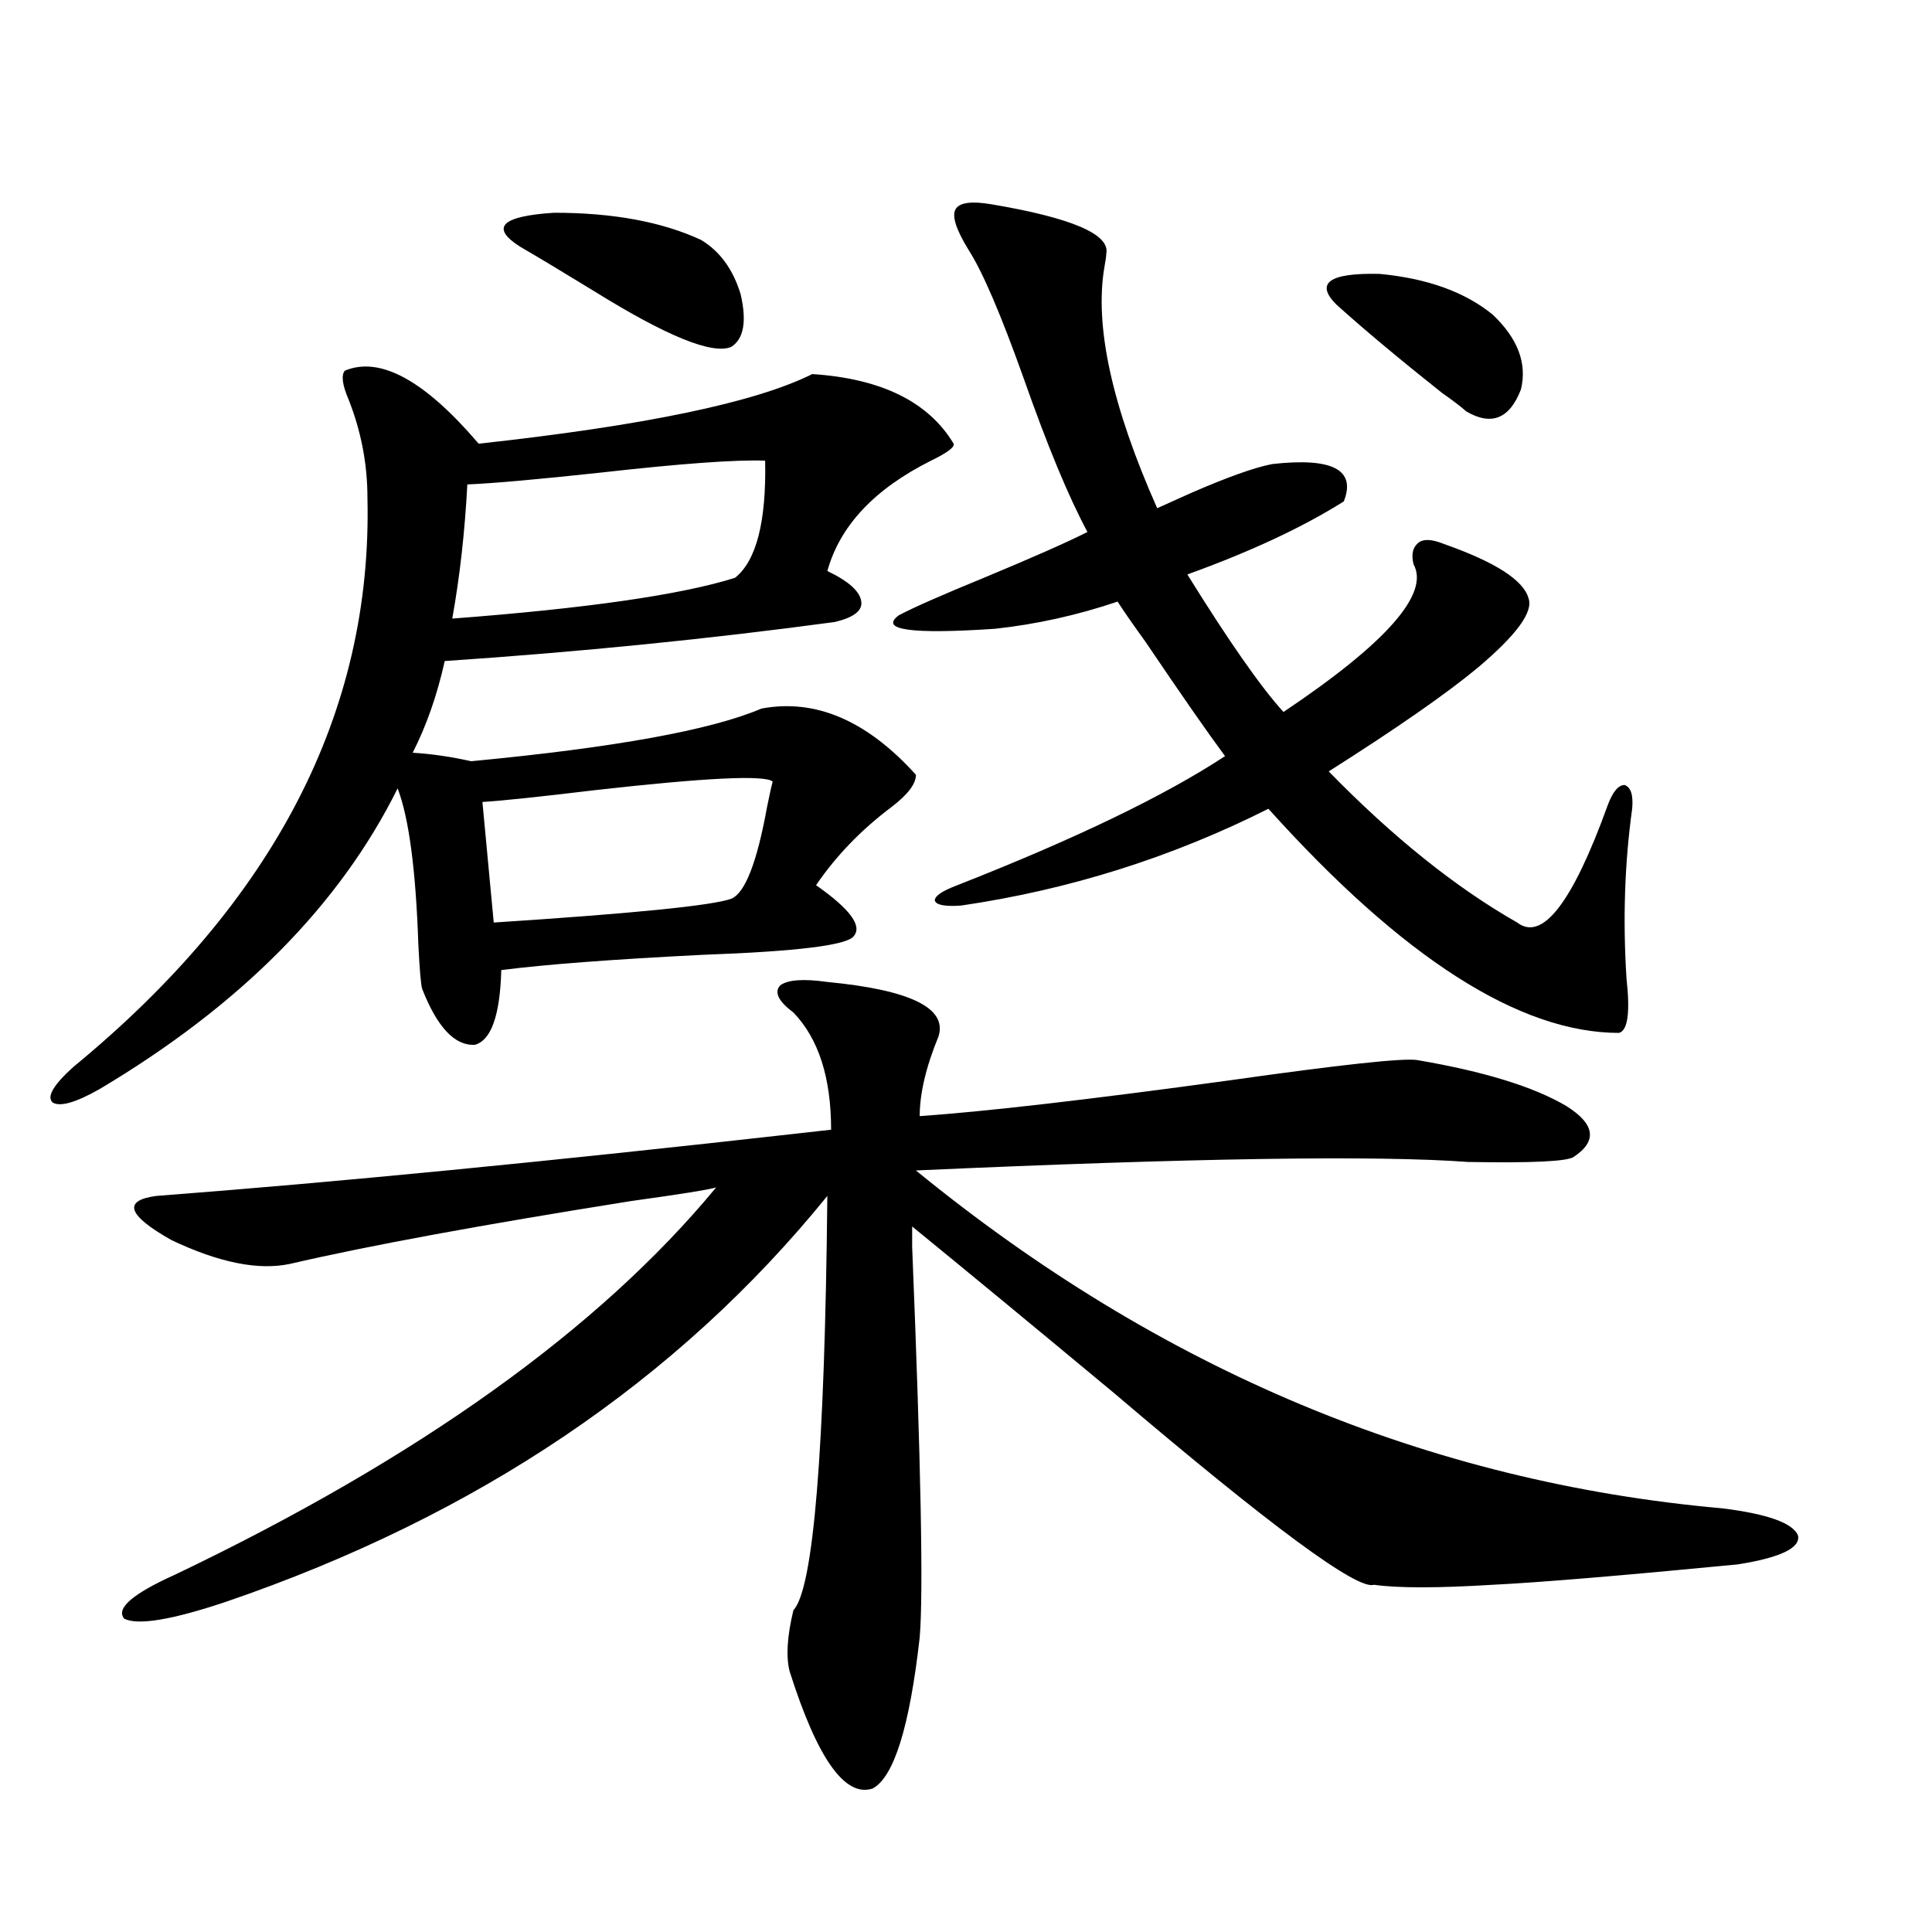
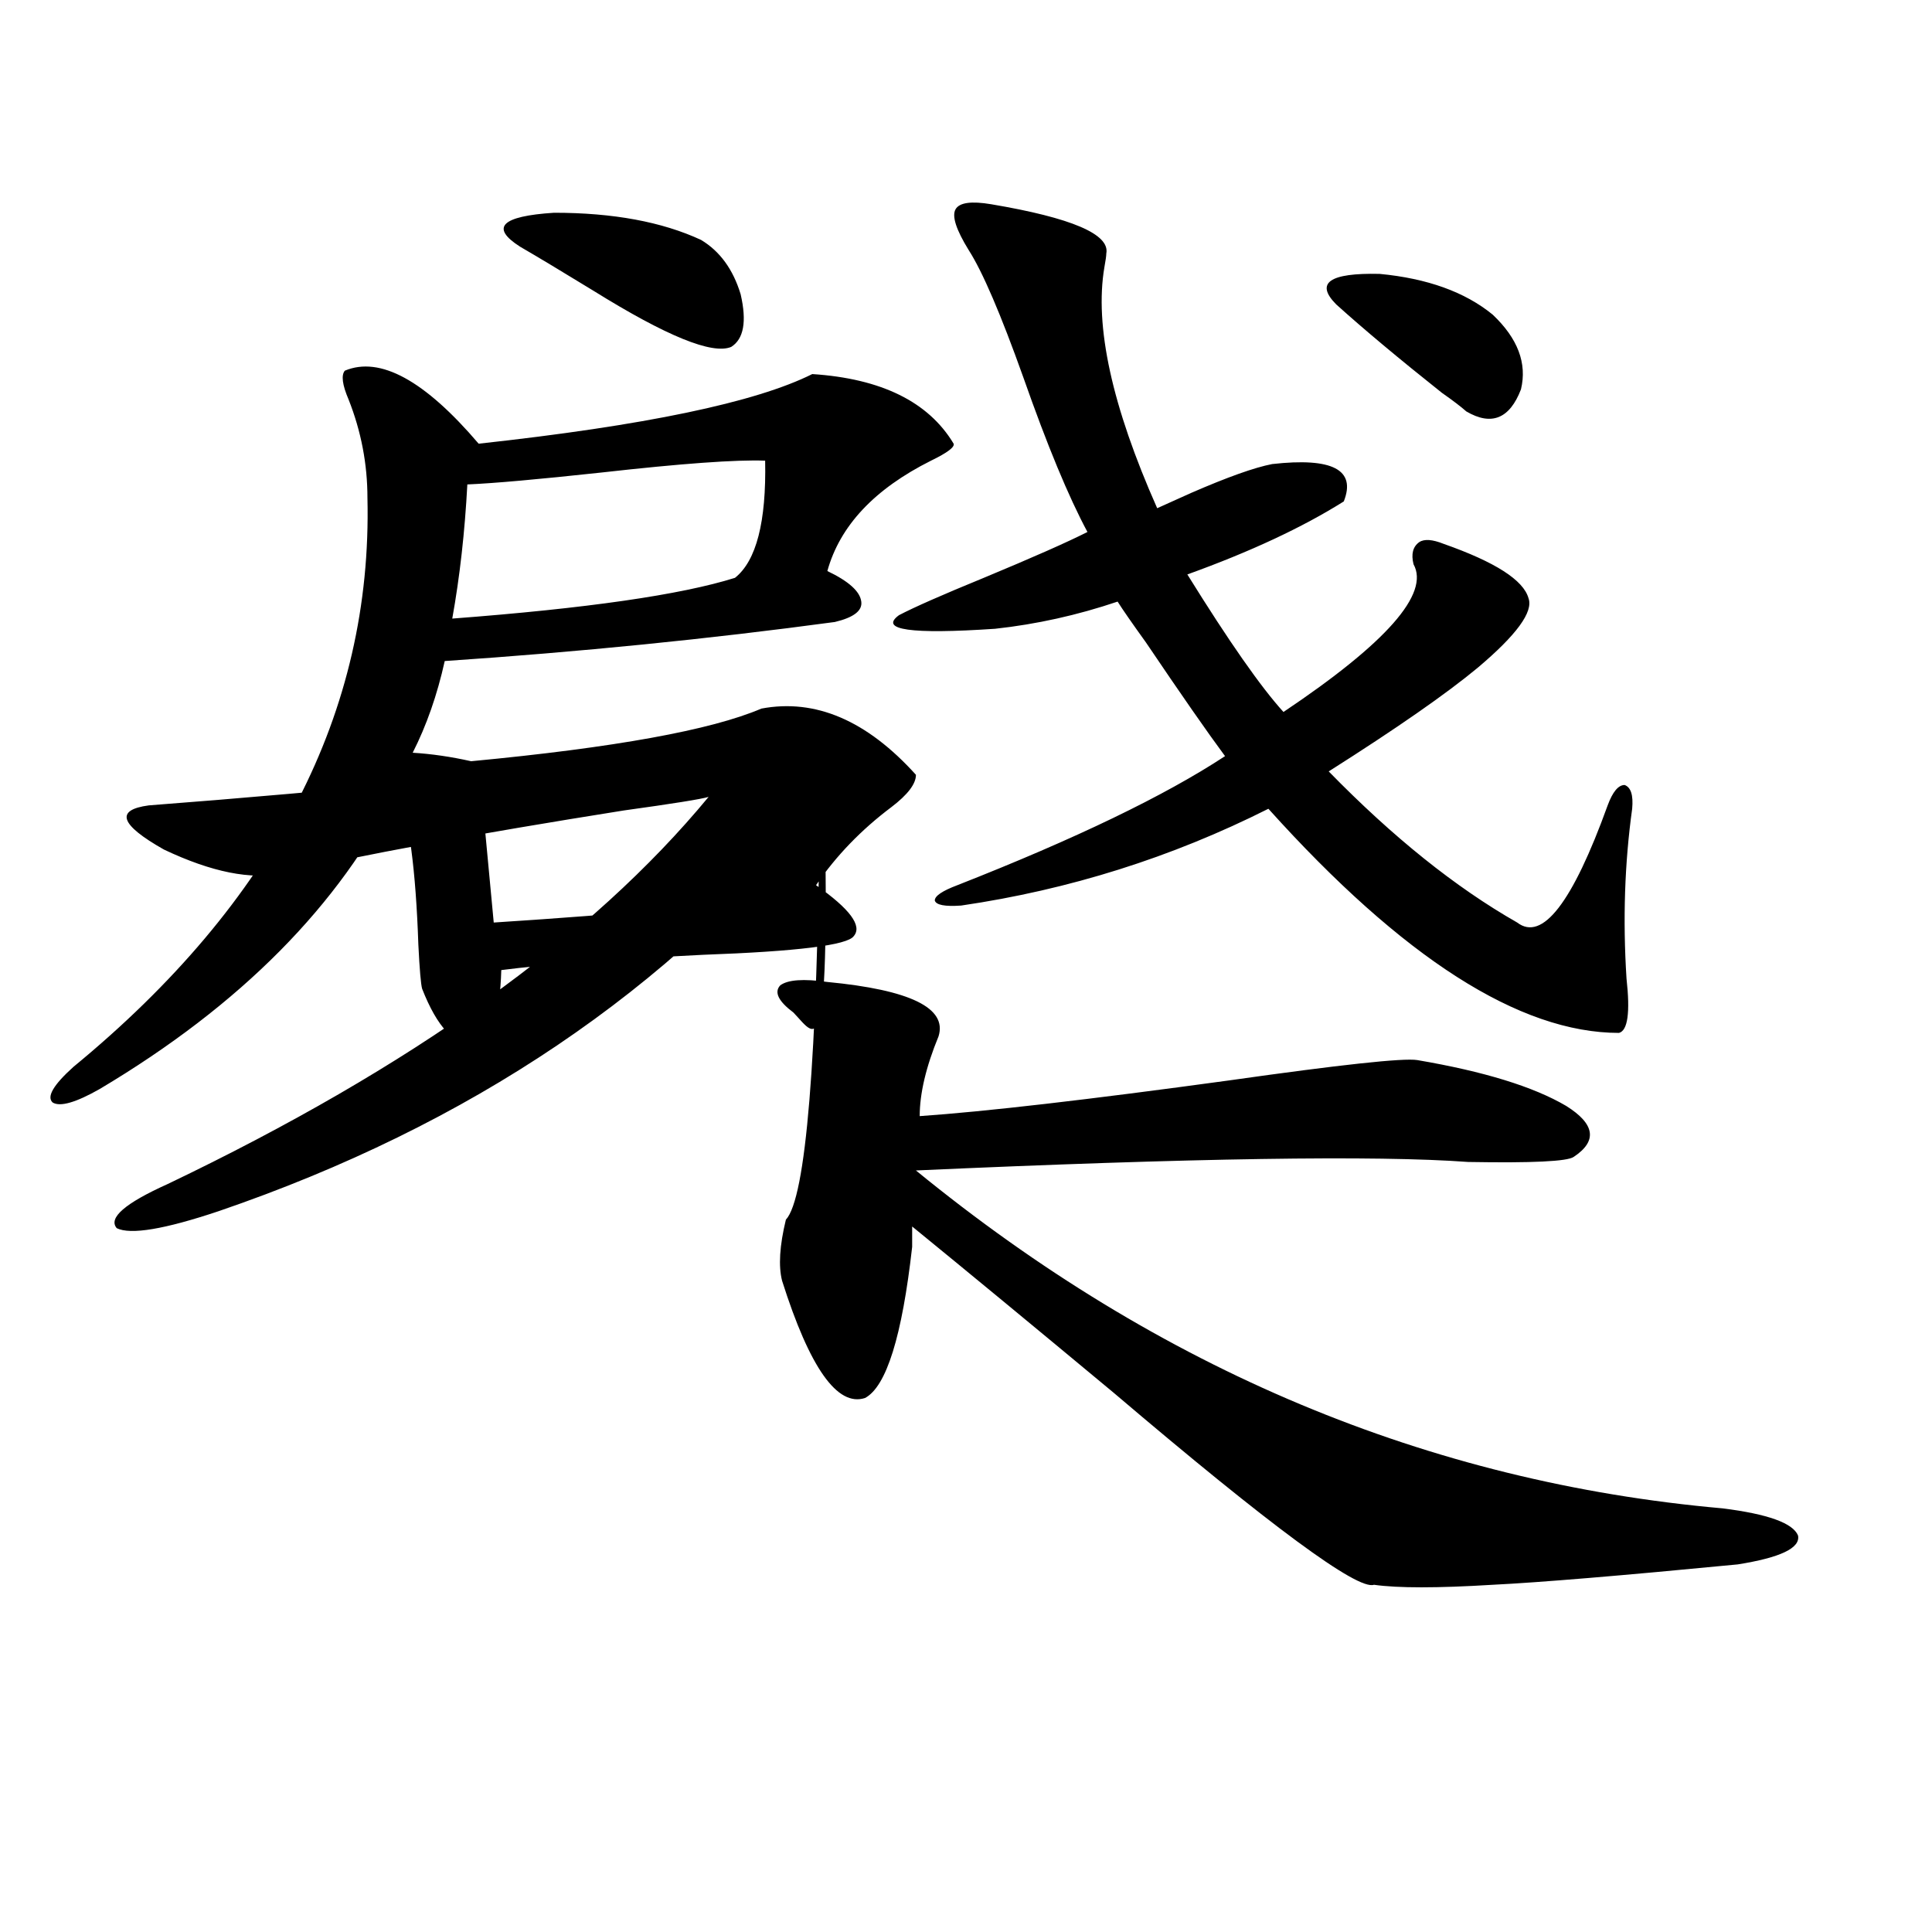
<svg xmlns="http://www.w3.org/2000/svg" version="1.1" id="图层_1" x="0px" y="0px" width="1000px" height="1000px" viewBox="0 0 1000 1000" enable-background="new 0 0 1000 1000" xml:space="preserve">
-   <path d="M420.429,193.617c35.762,2.349,60.151,14.364,73.169,36.035c0.641,1.758-3.262,4.696-11.707,8.789  c-29.268,14.653-47.163,33.7-53.657,57.129c11.052,5.273,16.905,10.547,17.561,15.82c0.641,4.696-3.902,8.212-13.658,10.547  c-65.044,8.789-132.359,15.532-201.946,20.215c-3.902,17.578-9.436,33.398-16.585,47.461c9.756,0.591,19.832,2.06,30.243,4.395  c74.145-7.031,124.22-16.108,150.24-27.246c27.957-5.273,54.633,6.152,79.998,34.277c0,4.696-4.237,10.259-12.683,16.699  c-15.609,11.728-28.627,25.2-39.023,40.43c17.561,12.305,24.055,21.094,19.512,26.367c-3.262,4.696-29.268,7.91-78.047,9.668  c-46.828,2.349-81.629,4.985-104.388,7.91c-0.655,23.442-5.213,36.337-13.658,38.672c-10.411,0.591-19.512-9.077-27.316-29.004  c-0.655-2.335-1.311-9.956-1.951-22.852c-1.311-38.672-4.878-65.616-10.731-80.859c-29.923,60.356-81.309,112.212-154.143,155.566  c-12.362,7.031-20.487,9.38-24.39,7.031c-3.262-2.925,0.32-9.077,10.731-18.457C142.052,466.669,192.782,368.52,190.19,257.777  c0-17.578-3.262-34.565-9.756-50.977c-3.262-7.608-3.902-12.593-1.951-14.941c18.201-7.608,41.295,4.985,69.267,37.793  C333.602,220.286,391.161,208.271,420.429,193.617z M410.673,524.086c-7.805-5.851-10.091-10.547-6.829-14.063  c3.902-2.925,12.027-3.516,24.39-1.758c42.926,4.106,62.103,13.485,57.56,28.125c-6.509,15.82-9.756,29.595-9.756,41.309  c33.811-2.335,87.147-8.487,159.996-18.457c57.88-8.198,90.395-11.714,97.559-10.547c34.466,5.864,60.151,13.774,77.071,23.73  c14.954,9.38,16.25,18.169,3.902,26.367c-3.262,2.349-21.463,3.228-54.633,2.637c-47.483-3.516-142.771-2.046-285.847,4.395  c126.171,103.134,265.359,161.431,417.551,174.902c23.414,2.938,36.417,7.622,39.023,14.063c1.296,6.454-9.115,11.426-31.219,14.941  c-60.486,5.851-102.771,9.366-126.826,10.547c-28.627,1.758-49.114,1.758-61.462,0c-8.46,2.925-53.337-30.171-134.631-99.316  c-42.285-35.156-77.071-63.858-104.388-86.133c0,0.591,0,4.106,0,10.547c4.543,111.923,5.854,179.297,3.902,202.148  c-5.213,46.28-13.338,72.358-24.39,78.223c-14.313,4.683-28.627-15.532-42.926-60.645c-1.951-7.622-1.311-18.169,1.951-31.641  c10.396-11.138,16.25-82.617,17.561-214.453c-77.406,95.513-181.139,165.536-311.212,210.059  c-27.972,9.366-45.532,12.305-52.682,8.789c-4.558-5.273,4.223-12.896,26.341-22.852c126.171-60.343,219.507-127.14,279.993-200.391  c-3.902,1.181-18.536,3.516-43.901,7.031c-77.406,12.305-136.262,23.153-176.581,32.52c-16.265,3.516-36.752-0.577-61.462-12.305  c-22.773-12.882-25.365-20.503-7.805-22.852c92.346-7.031,203.563-17.866,333.65-32.52l15.609-1.758  C430.185,557.786,423.676,537.571,410.673,524.086z M396.039,238.441c-14.969-0.577-43.261,1.47-84.876,6.152  c-32.529,3.516-55.608,5.575-69.267,6.152c-1.311,24.609-3.902,47.763-7.805,69.434c69.587-5.273,118.366-12.305,146.338-21.094  C391.481,290.297,396.68,270.082,396.039,238.441z M399.941,404.555c-3.902-3.516-34.48-2.046-91.705,4.395  c-29.268,3.516-48.779,5.575-58.535,6.152l5.854,62.402c72.193-4.683,113.168-8.789,122.924-12.305  c7.149-2.925,13.323-18.745,18.536-47.461C398.311,411.298,399.286,406.903,399.941,404.555z M269.213,127.699  c-15.609-9.956-9.756-15.82,17.561-17.578c30.563,0,55.929,4.696,76.096,14.063c9.756,5.864,16.585,15.243,20.487,28.125  c3.247,14.063,1.616,23.153-4.878,27.246c-9.756,4.106-33.505-5.562-71.218-29.004C290.996,140.595,278.313,132.973,269.213,127.699  z M513.109,105.727c41.615,7.031,61.462,15.532,59.511,25.488c0,1.181-0.335,3.516-0.976,7.031  c-5.213,30.474,3.902,72.07,27.316,124.805c3.902-1.758,9.756-4.395,17.561-7.91c18.856-8.198,32.835-13.184,41.95-14.941  c31.219-3.516,43.566,2.938,37.072,19.336c-21.463,13.485-48.459,26.079-80.974,37.793c21.463,34.579,38.048,58.31,49.755,71.191  c53.322-35.733,75.761-61.222,67.315-76.465c-1.311-5.273-0.335-9.077,2.927-11.426c2.592-1.758,6.829-1.456,12.683,0.879  c26.661,9.38,41.295,18.759,43.901,28.125c2.592,7.031-6.188,19.048-26.341,36.035c-16.265,13.485-41.95,31.353-77.071,53.613  c33.17,33.989,65.685,60.067,97.559,78.223c13.003,9.97,28.612-10.245,46.828-60.645c2.592-7.031,5.519-10.547,8.78-10.547  c3.247,1.181,4.543,5.273,3.902,12.305c-3.902,28.125-4.878,57.431-2.927,87.891c1.951,17.578,0.641,26.958-3.902,28.125  c-51.386,0-111.872-38.672-181.459-116.016c-50.09,25.2-103.092,41.899-159.021,50.098c-8.46,0.591-13.018-0.288-13.658-2.637  c0-2.335,3.902-4.972,11.707-7.91c61.127-24.019,107.314-46.28,138.533-66.797c-9.115-12.305-22.773-31.929-40.975-58.887  c-7.164-9.956-12.042-16.987-14.634-21.094c-20.822,7.031-41.95,11.728-63.413,14.063c-43.581,2.938-60.166,0.591-49.755-7.031  c7.805-4.093,22.438-10.547,43.901-19.336c25.365-10.547,43.246-18.457,53.657-23.73c-9.756-18.155-20.822-44.824-33.17-79.98  c-11.707-32.808-21.143-54.78-28.292-65.918c-6.509-10.547-8.78-17.578-6.829-21.094S502.698,103.969,513.109,105.727z   M772.615,162.855c13.003,12.305,17.881,25.2,14.634,38.672c-5.854,15.243-15.289,19.048-28.292,11.426  c-2.606-2.335-6.829-5.562-12.683-9.668c-22.118-17.578-40.334-32.808-54.633-45.703c-11.066-11.124-3.582-16.397,22.438-15.82  C738.79,144.11,758.302,151.142,772.615,162.855z" />
+   <path d="M420.429,193.617c35.762,2.349,60.151,14.364,73.169,36.035c0.641,1.758-3.262,4.696-11.707,8.789  c-29.268,14.653-47.163,33.7-53.657,57.129c11.052,5.273,16.905,10.547,17.561,15.82c0.641,4.696-3.902,8.212-13.658,10.547  c-65.044,8.789-132.359,15.532-201.946,20.215c-3.902,17.578-9.436,33.398-16.585,47.461c9.756,0.591,19.832,2.06,30.243,4.395  c74.145-7.031,124.22-16.108,150.24-27.246c27.957-5.273,54.633,6.152,79.998,34.277c0,4.696-4.237,10.259-12.683,16.699  c-15.609,11.728-28.627,25.2-39.023,40.43c17.561,12.305,24.055,21.094,19.512,26.367c-3.262,4.696-29.268,7.91-78.047,9.668  c-46.828,2.349-81.629,4.985-104.388,7.91c-0.655,23.442-5.213,36.337-13.658,38.672c-10.411,0.591-19.512-9.077-27.316-29.004  c-0.655-2.335-1.311-9.956-1.951-22.852c-1.311-38.672-4.878-65.616-10.731-80.859c-29.923,60.356-81.309,112.212-154.143,155.566  c-12.362,7.031-20.487,9.38-24.39,7.031c-3.262-2.925,0.32-9.077,10.731-18.457C142.052,466.669,192.782,368.52,190.19,257.777  c0-17.578-3.262-34.565-9.756-50.977c-3.262-7.608-3.902-12.593-1.951-14.941c18.201-7.608,41.295,4.985,69.267,37.793  C333.602,220.286,391.161,208.271,420.429,193.617z M410.673,524.086c-7.805-5.851-10.091-10.547-6.829-14.063  c3.902-2.925,12.027-3.516,24.39-1.758c42.926,4.106,62.103,13.485,57.56,28.125c-6.509,15.82-9.756,29.595-9.756,41.309  c33.811-2.335,87.147-8.487,159.996-18.457c57.88-8.198,90.395-11.714,97.559-10.547c34.466,5.864,60.151,13.774,77.071,23.73  c14.954,9.38,16.25,18.169,3.902,26.367c-3.262,2.349-21.463,3.228-54.633,2.637c-47.483-3.516-142.771-2.046-285.847,4.395  c126.171,103.134,265.359,161.431,417.551,174.902c23.414,2.938,36.417,7.622,39.023,14.063c1.296,6.454-9.115,11.426-31.219,14.941  c-60.486,5.851-102.771,9.366-126.826,10.547c-28.627,1.758-49.114,1.758-61.462,0c-8.46,2.925-53.337-30.171-134.631-99.316  c-42.285-35.156-77.071-63.858-104.388-86.133c0,0.591,0,4.106,0,10.547c-5.213,46.28-13.338,72.358-24.39,78.223c-14.313,4.683-28.627-15.532-42.926-60.645c-1.951-7.622-1.311-18.169,1.951-31.641  c10.396-11.138,16.25-82.617,17.561-214.453c-77.406,95.513-181.139,165.536-311.212,210.059  c-27.972,9.366-45.532,12.305-52.682,8.789c-4.558-5.273,4.223-12.896,26.341-22.852c126.171-60.343,219.507-127.14,279.993-200.391  c-3.902,1.181-18.536,3.516-43.901,7.031c-77.406,12.305-136.262,23.153-176.581,32.52c-16.265,3.516-36.752-0.577-61.462-12.305  c-22.773-12.882-25.365-20.503-7.805-22.852c92.346-7.031,203.563-17.866,333.65-32.52l15.609-1.758  C430.185,557.786,423.676,537.571,410.673,524.086z M396.039,238.441c-14.969-0.577-43.261,1.47-84.876,6.152  c-32.529,3.516-55.608,5.575-69.267,6.152c-1.311,24.609-3.902,47.763-7.805,69.434c69.587-5.273,118.366-12.305,146.338-21.094  C391.481,290.297,396.68,270.082,396.039,238.441z M399.941,404.555c-3.902-3.516-34.48-2.046-91.705,4.395  c-29.268,3.516-48.779,5.575-58.535,6.152l5.854,62.402c72.193-4.683,113.168-8.789,122.924-12.305  c7.149-2.925,13.323-18.745,18.536-47.461C398.311,411.298,399.286,406.903,399.941,404.555z M269.213,127.699  c-15.609-9.956-9.756-15.82,17.561-17.578c30.563,0,55.929,4.696,76.096,14.063c9.756,5.864,16.585,15.243,20.487,28.125  c3.247,14.063,1.616,23.153-4.878,27.246c-9.756,4.106-33.505-5.562-71.218-29.004C290.996,140.595,278.313,132.973,269.213,127.699  z M513.109,105.727c41.615,7.031,61.462,15.532,59.511,25.488c0,1.181-0.335,3.516-0.976,7.031  c-5.213,30.474,3.902,72.07,27.316,124.805c3.902-1.758,9.756-4.395,17.561-7.91c18.856-8.198,32.835-13.184,41.95-14.941  c31.219-3.516,43.566,2.938,37.072,19.336c-21.463,13.485-48.459,26.079-80.974,37.793c21.463,34.579,38.048,58.31,49.755,71.191  c53.322-35.733,75.761-61.222,67.315-76.465c-1.311-5.273-0.335-9.077,2.927-11.426c2.592-1.758,6.829-1.456,12.683,0.879  c26.661,9.38,41.295,18.759,43.901,28.125c2.592,7.031-6.188,19.048-26.341,36.035c-16.265,13.485-41.95,31.353-77.071,53.613  c33.17,33.989,65.685,60.067,97.559,78.223c13.003,9.97,28.612-10.245,46.828-60.645c2.592-7.031,5.519-10.547,8.78-10.547  c3.247,1.181,4.543,5.273,3.902,12.305c-3.902,28.125-4.878,57.431-2.927,87.891c1.951,17.578,0.641,26.958-3.902,28.125  c-51.386,0-111.872-38.672-181.459-116.016c-50.09,25.2-103.092,41.899-159.021,50.098c-8.46,0.591-13.018-0.288-13.658-2.637  c0-2.335,3.902-4.972,11.707-7.91c61.127-24.019,107.314-46.28,138.533-66.797c-9.115-12.305-22.773-31.929-40.975-58.887  c-7.164-9.956-12.042-16.987-14.634-21.094c-20.822,7.031-41.95,11.728-63.413,14.063c-43.581,2.938-60.166,0.591-49.755-7.031  c7.805-4.093,22.438-10.547,43.901-19.336c25.365-10.547,43.246-18.457,53.657-23.73c-9.756-18.155-20.822-44.824-33.17-79.98  c-11.707-32.808-21.143-54.78-28.292-65.918c-6.509-10.547-8.78-17.578-6.829-21.094S502.698,103.969,513.109,105.727z   M772.615,162.855c13.003,12.305,17.881,25.2,14.634,38.672c-5.854,15.243-15.289,19.048-28.292,11.426  c-2.606-2.335-6.829-5.562-12.683-9.668c-22.118-17.578-40.334-32.808-54.633-45.703c-11.066-11.124-3.582-16.397,22.438-15.82  C738.79,144.11,758.302,151.142,772.615,162.855z" />
</svg>